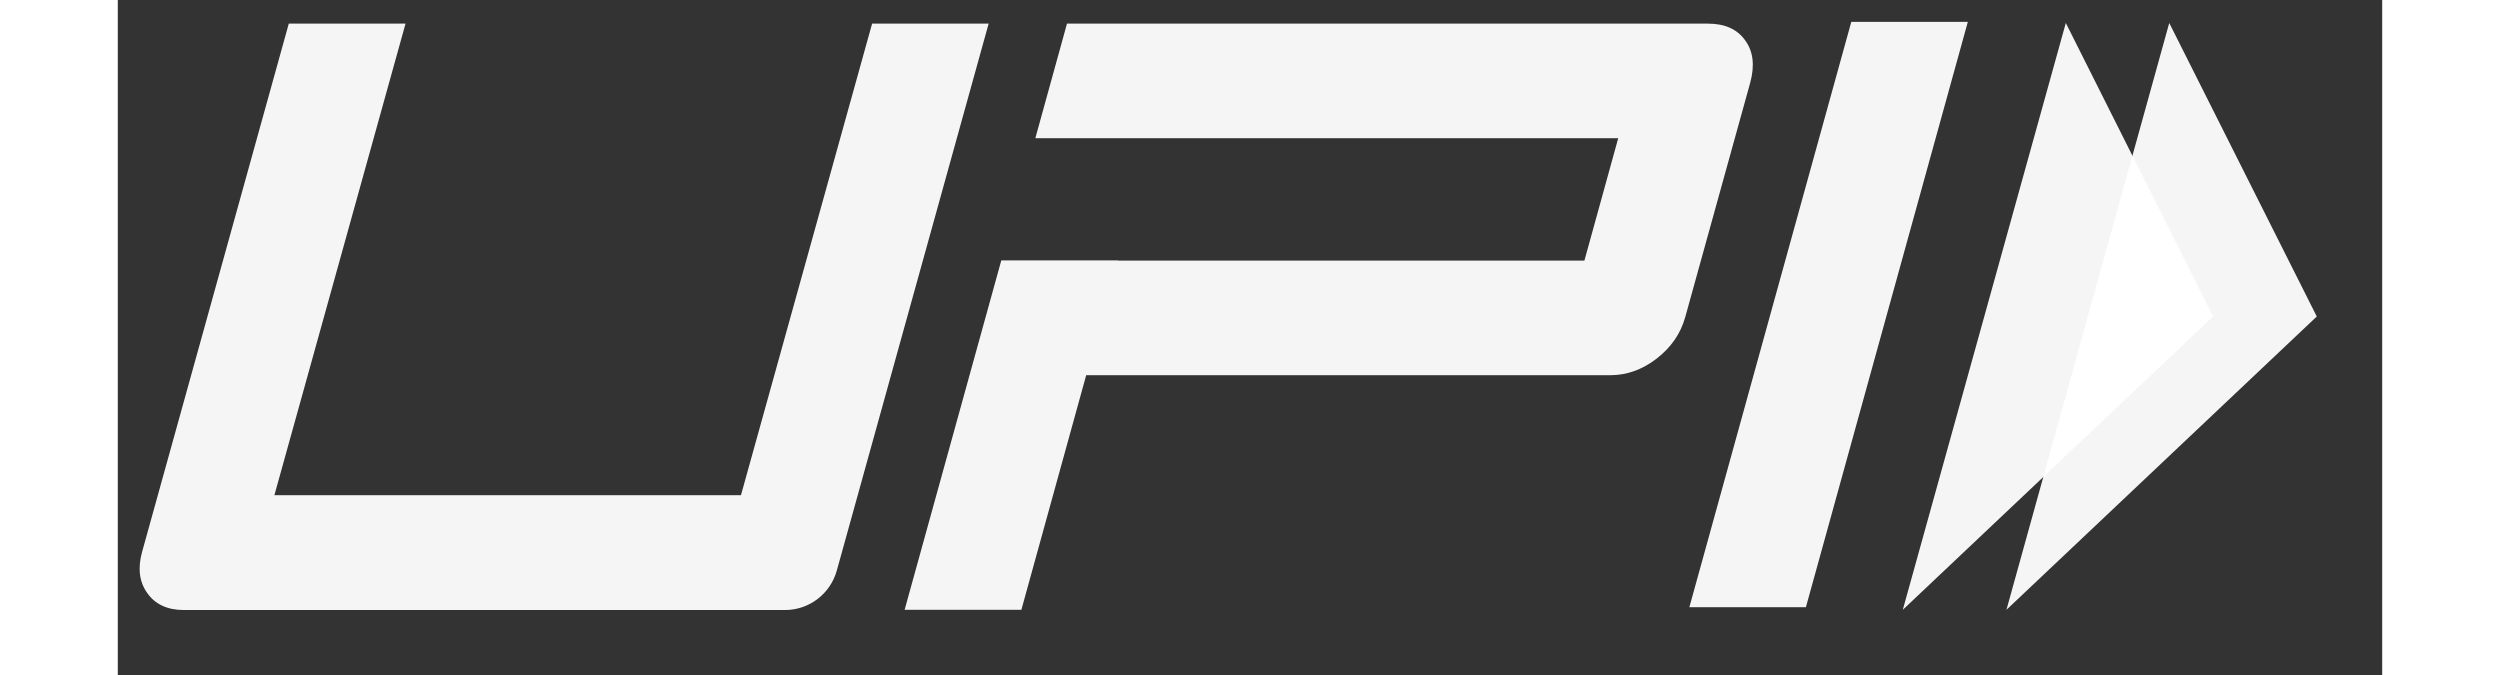
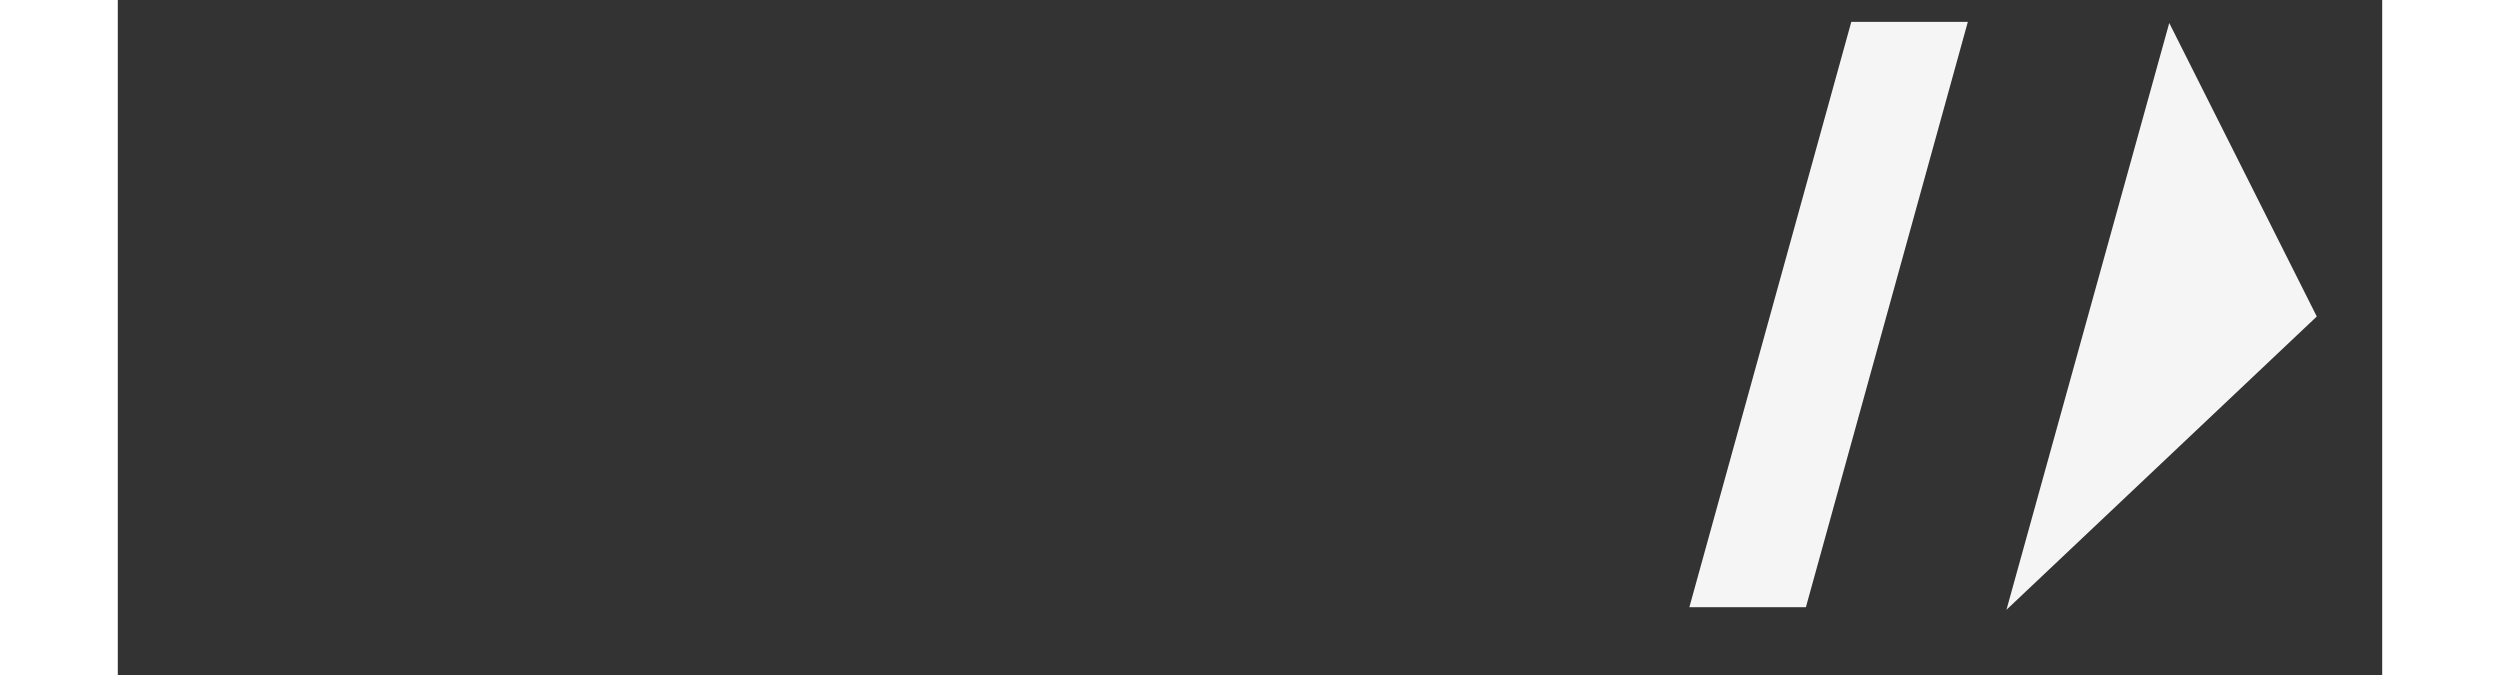
<svg xmlns="http://www.w3.org/2000/svg" xmlns:xlink="http://www.w3.org/1999/xlink" version="1.1" preserveAspectRatio="xMidYMid meet" viewBox="1.985 -0.983 103.763 30.948" width="99.76" height="26.95">
  <rect x="1.985" y="-0.983" width="103.763" height="30.948" fill="#333333" stroke="none" />
  <defs>
    <path d="M79.34 26.84L74 26.84L81.42 0.02L86.76 0.02L79.34 26.84Z" id="a11HCmZLd" />
-     <path d="M76.56 0.87C76.19 0.35 75.62 0.1 74.85 0.1C72.89 0.1 63.1 0.1 45.48 0.1L44.03 5.35L49.37 5.35L49.37 5.35L70.74 5.35L69.19 10.96L47.81 10.96L47.82 10.95L42.47 10.95L38.04 26.96L43.39 26.96L46.36 16.21C60.77 16.21 68.78 16.21 70.38 16.21C71.13 16.21 71.84 15.96 72.5 15.45C73.17 14.93 73.6 14.3 73.81 13.55C74.11 12.47 76.49 3.88 76.79 2.8C77 2.02 76.93 1.38 76.56 0.87" id="c3nKtzfFiQ" />
-     <path d="M34.93 25.17C34.63 26.23 33.67 26.97 32.56 26.97C29.81 26.97 7.77 26.97 5.01 26.97C4.26 26.97 3.7 26.71 3.34 26.2C2.97 25.69 2.89 25.05 3.1 24.3C3.55 22.69 5.79 14.62 9.82 0.1L15.17 0.1L9.16 21.71L30.54 21.71L36.55 0.1L41.89 0.1C38.18 13.47 35.86 21.83 34.93 25.17Z" id="aXtLacUph" />
    <path d="M95.99 0.07L102.75 13.52L88.53 26.96L95.99 0.07Z" id="a2i9JztsbP" />
-     <path d="M91.25 0.07L98 13.52L83.78 26.96L91.25 0.07Z" id="blEKu2fr6" />
  </defs>
  <g>
    <g>
      <use xlink:href="#a11HCmZLd" opacity="1" fill="#ffffff" fill-opacity="0.95" />
      <g>
        <use xlink:href="#a11HCmZLd" opacity="1" fill-opacity="0" stroke="#000000" stroke-width="1" stroke-opacity="0" />
      </g>
    </g>
    <g>
      <use xlink:href="#c3nKtzfFiQ" opacity="1" fill="#ffffff" fill-opacity="0.95" />
      <g>
        <use xlink:href="#c3nKtzfFiQ" opacity="1" fill-opacity="0" stroke="#000000" stroke-width="1" stroke-opacity="0" />
      </g>
    </g>
    <g>
      <use xlink:href="#aXtLacUph" opacity="1" fill="#ffffff" fill-opacity="0.95" />
      <g>
        <use xlink:href="#aXtLacUph" opacity="1" fill-opacity="0" stroke="#000000" stroke-width="1" stroke-opacity="0" />
      </g>
    </g>
    <g>
      <use xlink:href="#a2i9JztsbP" opacity="1" fill="#ffffff" fill-opacity="0.95" />
      <g>
        <use xlink:href="#a2i9JztsbP" opacity="1" fill-opacity="0" stroke="#000000" stroke-width="1" stroke-opacity="0" />
      </g>
    </g>
    <g>
      <use xlink:href="#blEKu2fr6" opacity="1" fill="#ffffff" fill-opacity="0.95" />
      <g>
        <use xlink:href="#blEKu2fr6" opacity="1" fill-opacity="0" stroke="#000000" stroke-width="1" stroke-opacity="0" />
      </g>
    </g>
  </g>
</svg>